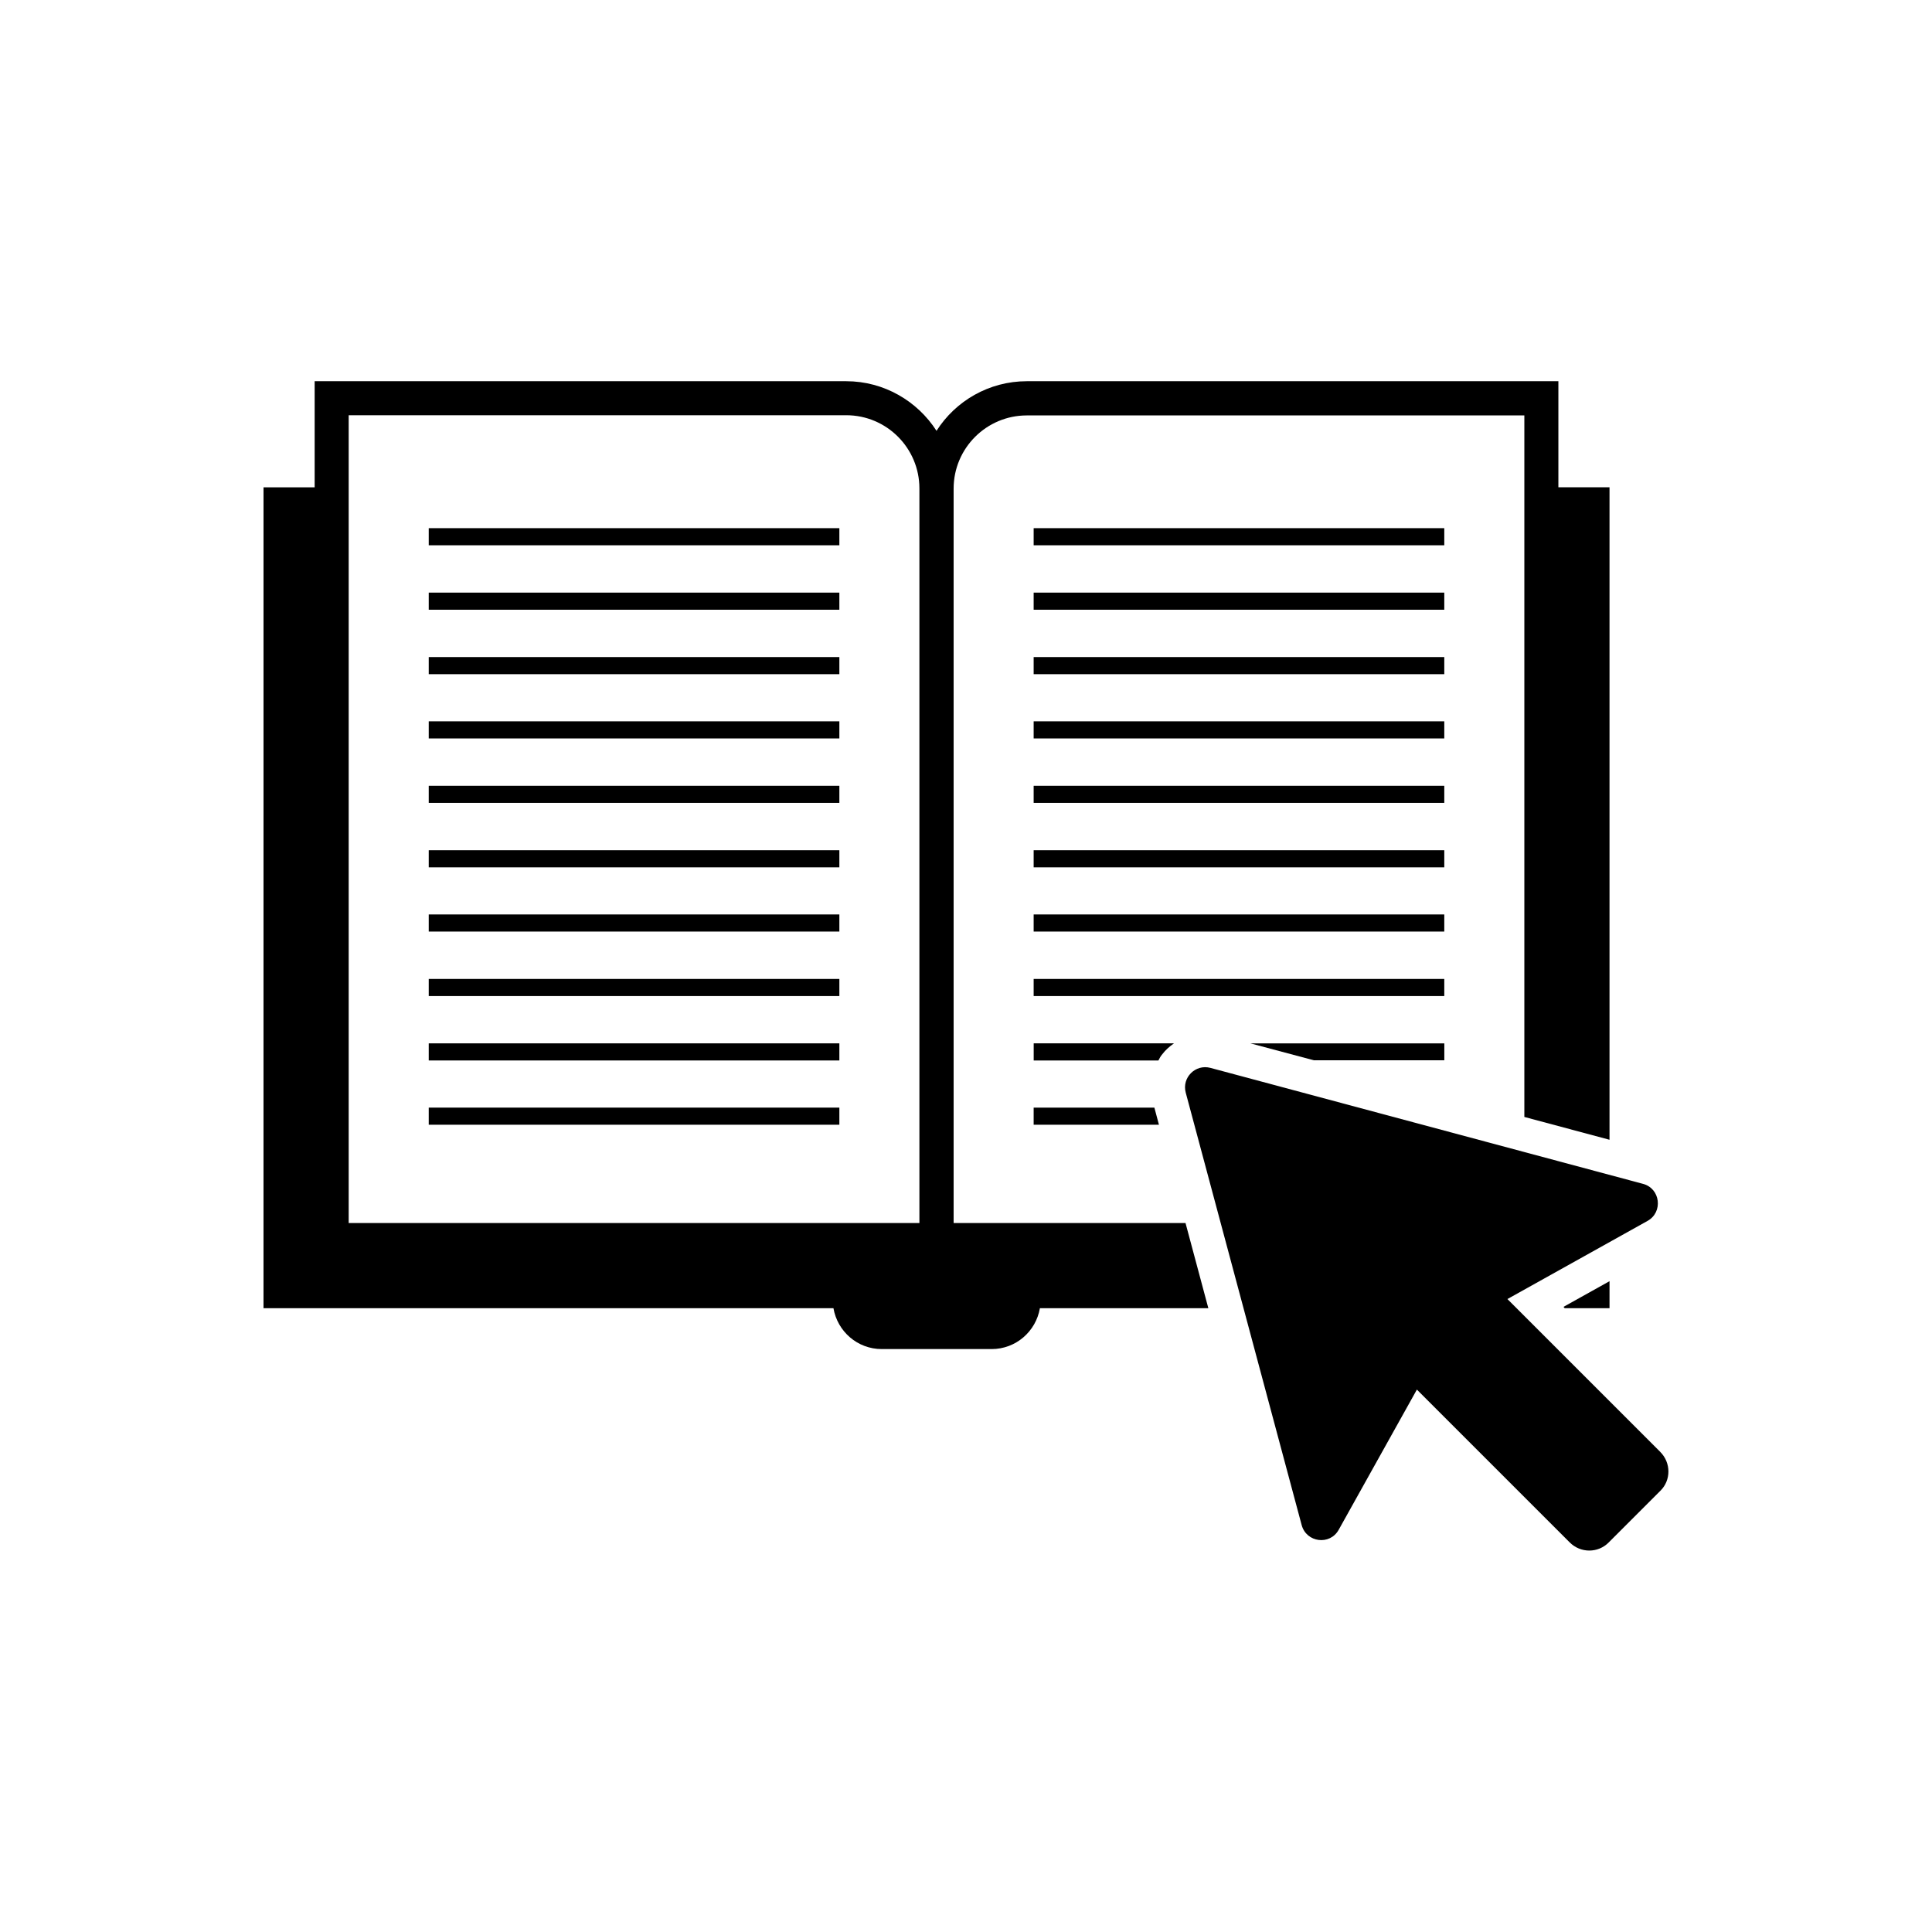
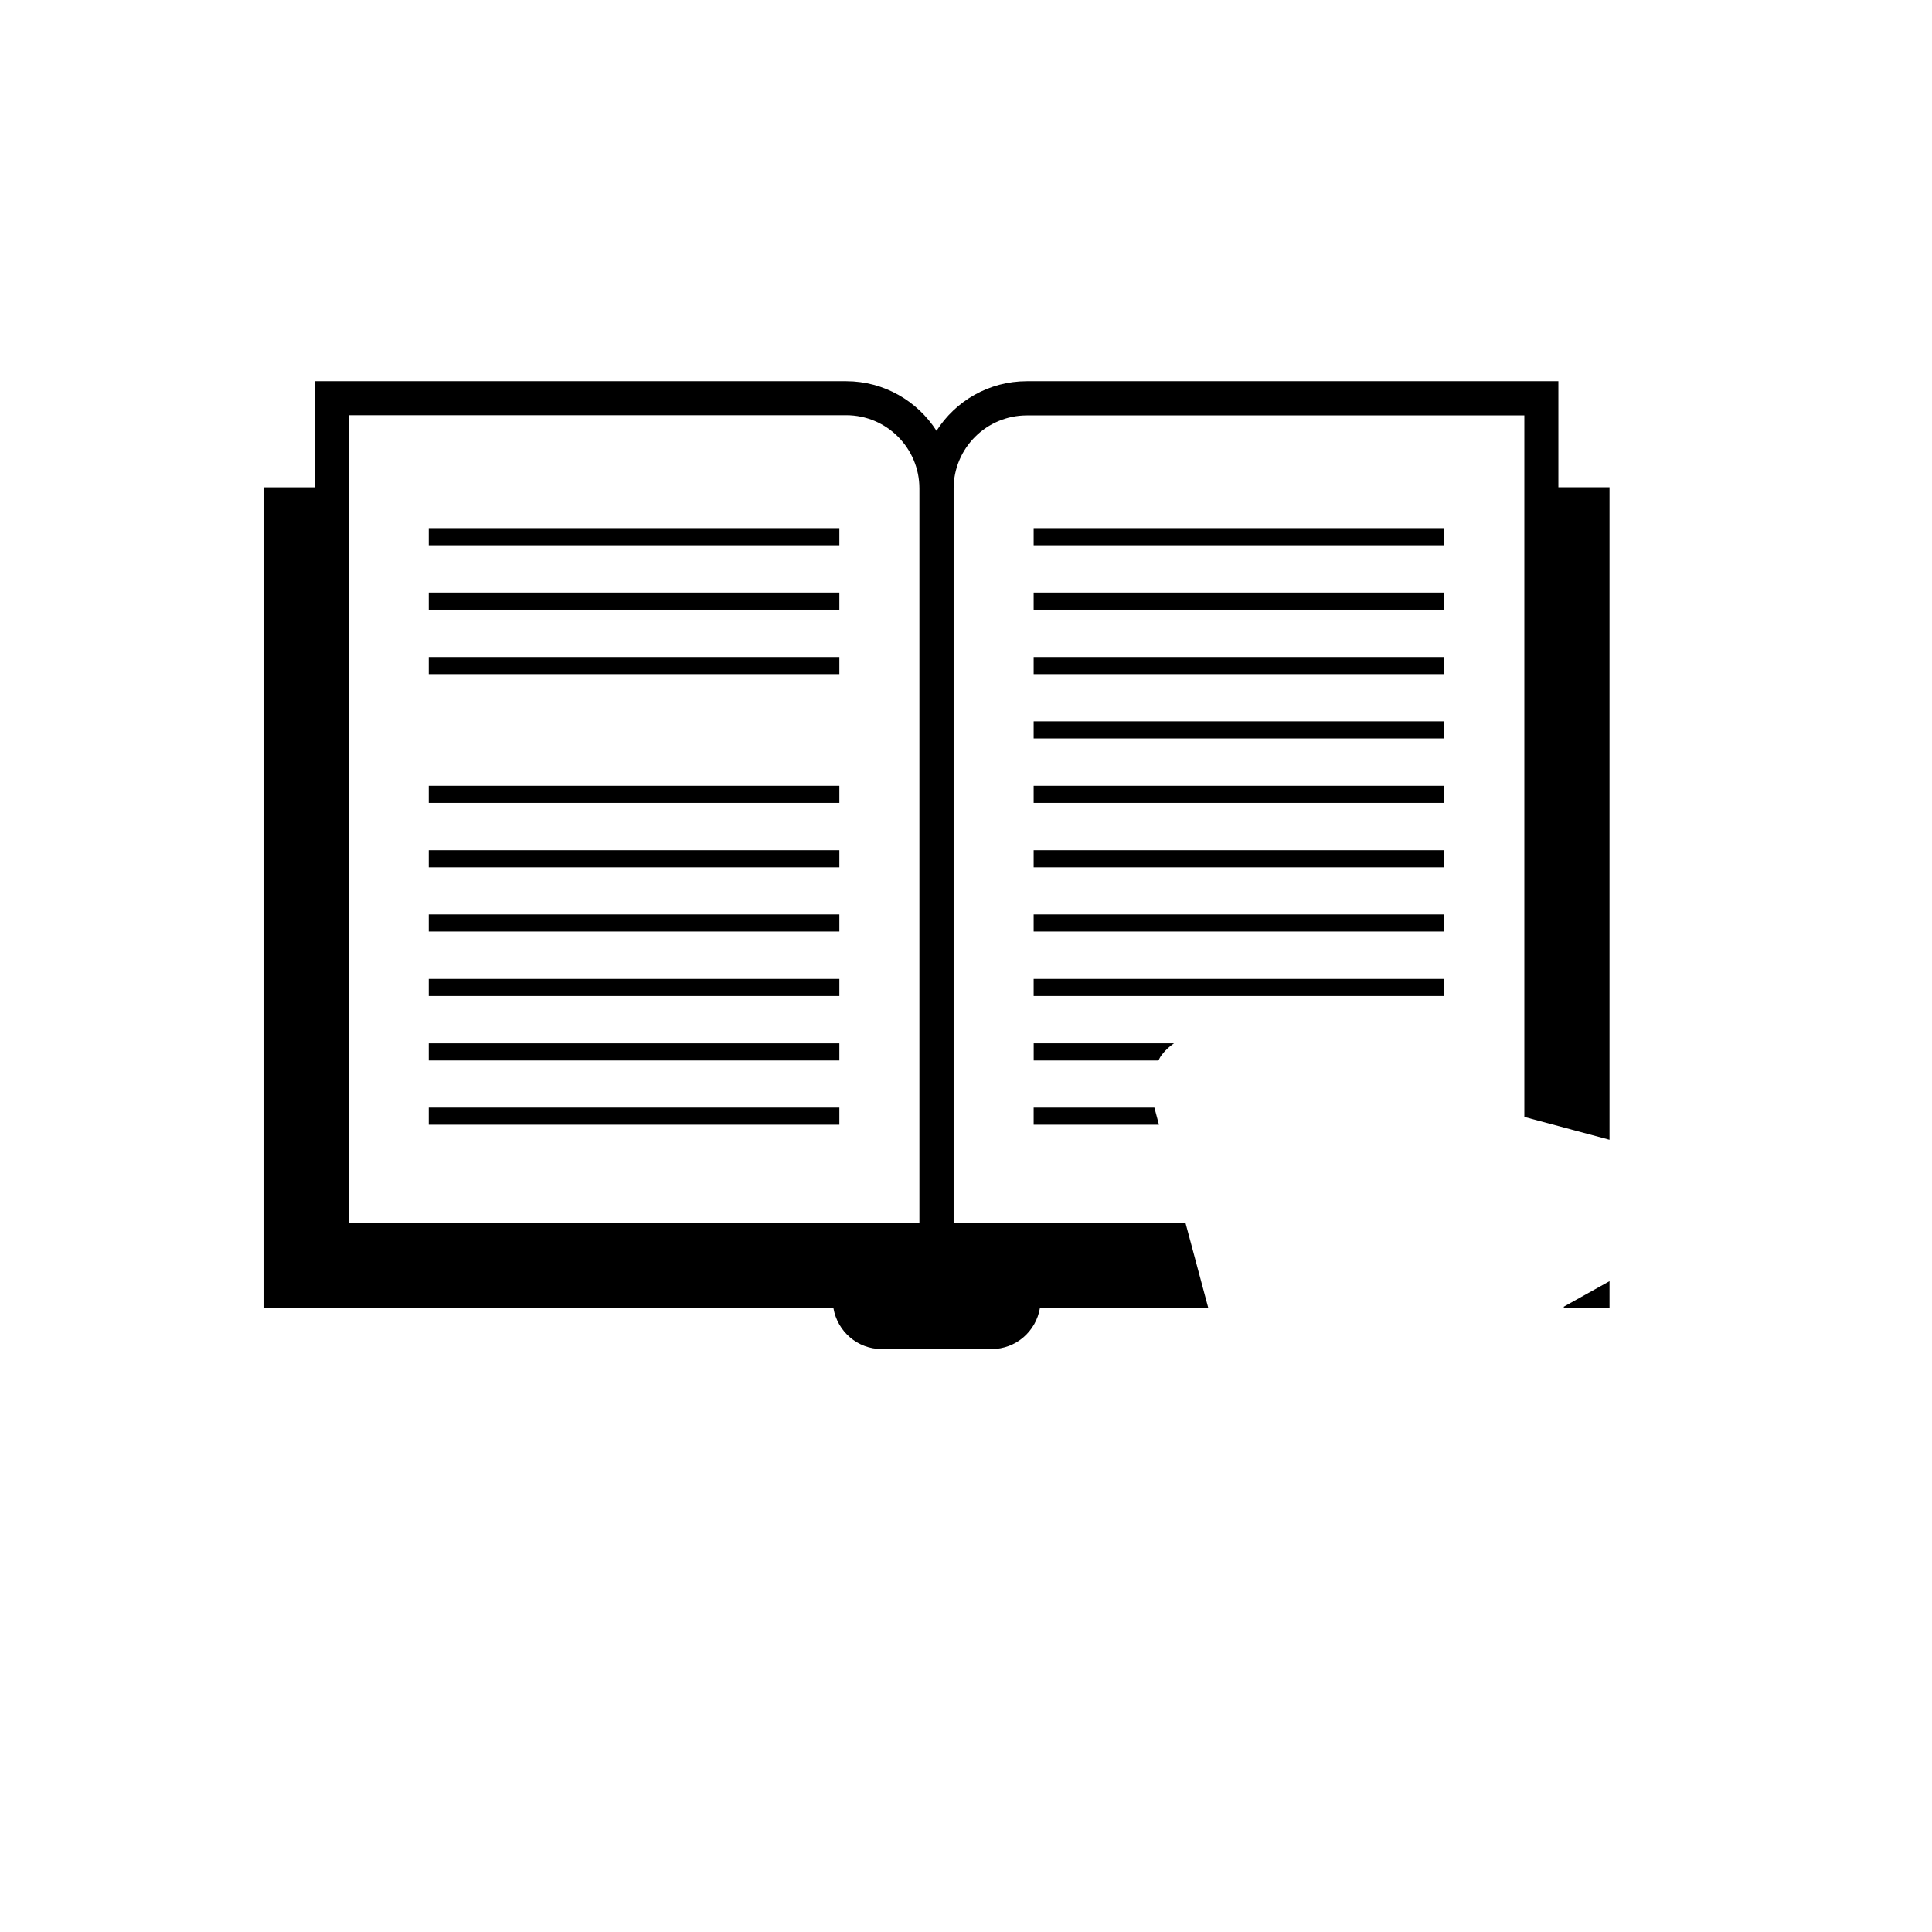
<svg xmlns="http://www.w3.org/2000/svg" fill="#000000" width="800px" height="800px" version="1.1" viewBox="144 144 512 512">
  <g>
-     <path d="m583.99 528.77-40.508-40.508 37.129-20.707c4.18-2.316 3.426-8.613-1.211-9.824l-114.62-30.73c-3.981-1.059-7.609 2.57-6.551 6.551l30.73 114.62c1.258 4.637 7.508 5.441 9.824 1.211l20.707-37.129 40.508 40.508c2.871 2.871 7.508 2.871 10.328 0l13.703-13.703c2.832-2.781 2.832-7.414-0.043-10.285z" />
    <path d="m570.54 490.68v-7.152l-12.191 6.801 0.301 0.352z" />
    <path d="m396.72 468.11v-194.62c0-10.73 8.715-19.398 19.398-19.398h131.85v185.91l22.57 6.047v-172.91h-13.551v-28.113h-140.87c-10.027 0-18.895 5.238-23.93 13.148-5.039-7.859-13.906-13.148-23.93-13.148h-140.87v232.11-203.99h-13.551l-0.004 217.54h151.04c1.059 6.144 6.348 10.832 12.797 10.832h29.121c6.449 0 11.738-4.684 12.797-10.832h44.637l-6.047-22.57zm-9.016 0h-151.3v-214.07h131.85c10.73 0 19.398 8.715 19.398 19.398v194.67z" />
    <path d="m257.62 283.97h108.82v4.535h-108.82z" />
    <path d="m257.62 301.05h108.82v4.535h-108.82z" />
    <path d="m257.62 318.13h108.82v4.535h-108.82z" />
-     <path d="m257.62 335.16h108.82v4.535h-108.82z" />
    <path d="m257.62 352.24h108.82v4.535h-108.82z" />
    <path d="m257.62 369.32h108.82v4.535h-108.82z" />
    <path d="m257.62 386.34h108.82v4.535h-108.82z" />
    <path d="m257.62 403.43h108.82v4.535h-108.82z" />
    <path d="m257.62 420.5h108.82v4.535h-108.82z" />
    <path d="m257.62 437.53h108.82v4.535h-108.82z" />
    <path d="m417.93 283.97h108.82v4.535h-108.82z" />
    <path d="m417.93 301.05h108.82v4.535h-108.82z" />
    <path d="m417.93 318.13h108.82v4.535h-108.82z" />
    <path d="m417.93 335.16h108.82v4.535h-108.82z" />
    <path d="m417.93 352.24h108.82v4.535h-108.82z" />
    <path d="m417.93 369.32h108.82v4.535h-108.82z" />
    <path d="m417.93 386.34h108.82v4.535h-108.82z" />
    <path d="m417.93 403.43h108.82v4.535h-108.82z" />
-     <path d="m526.76 424.99v-4.484h-51.391l16.828 4.484z" />
    <path d="m455.12 420.5h-37.18v4.535h33.051c0.301-0.555 0.555-1.109 0.957-1.562 0.902-1.211 2.012-2.168 3.172-2.973z" />
    <path d="m417.93 437.53v4.535h33.203l-1.211-4.535z" />
  </g>
</svg>